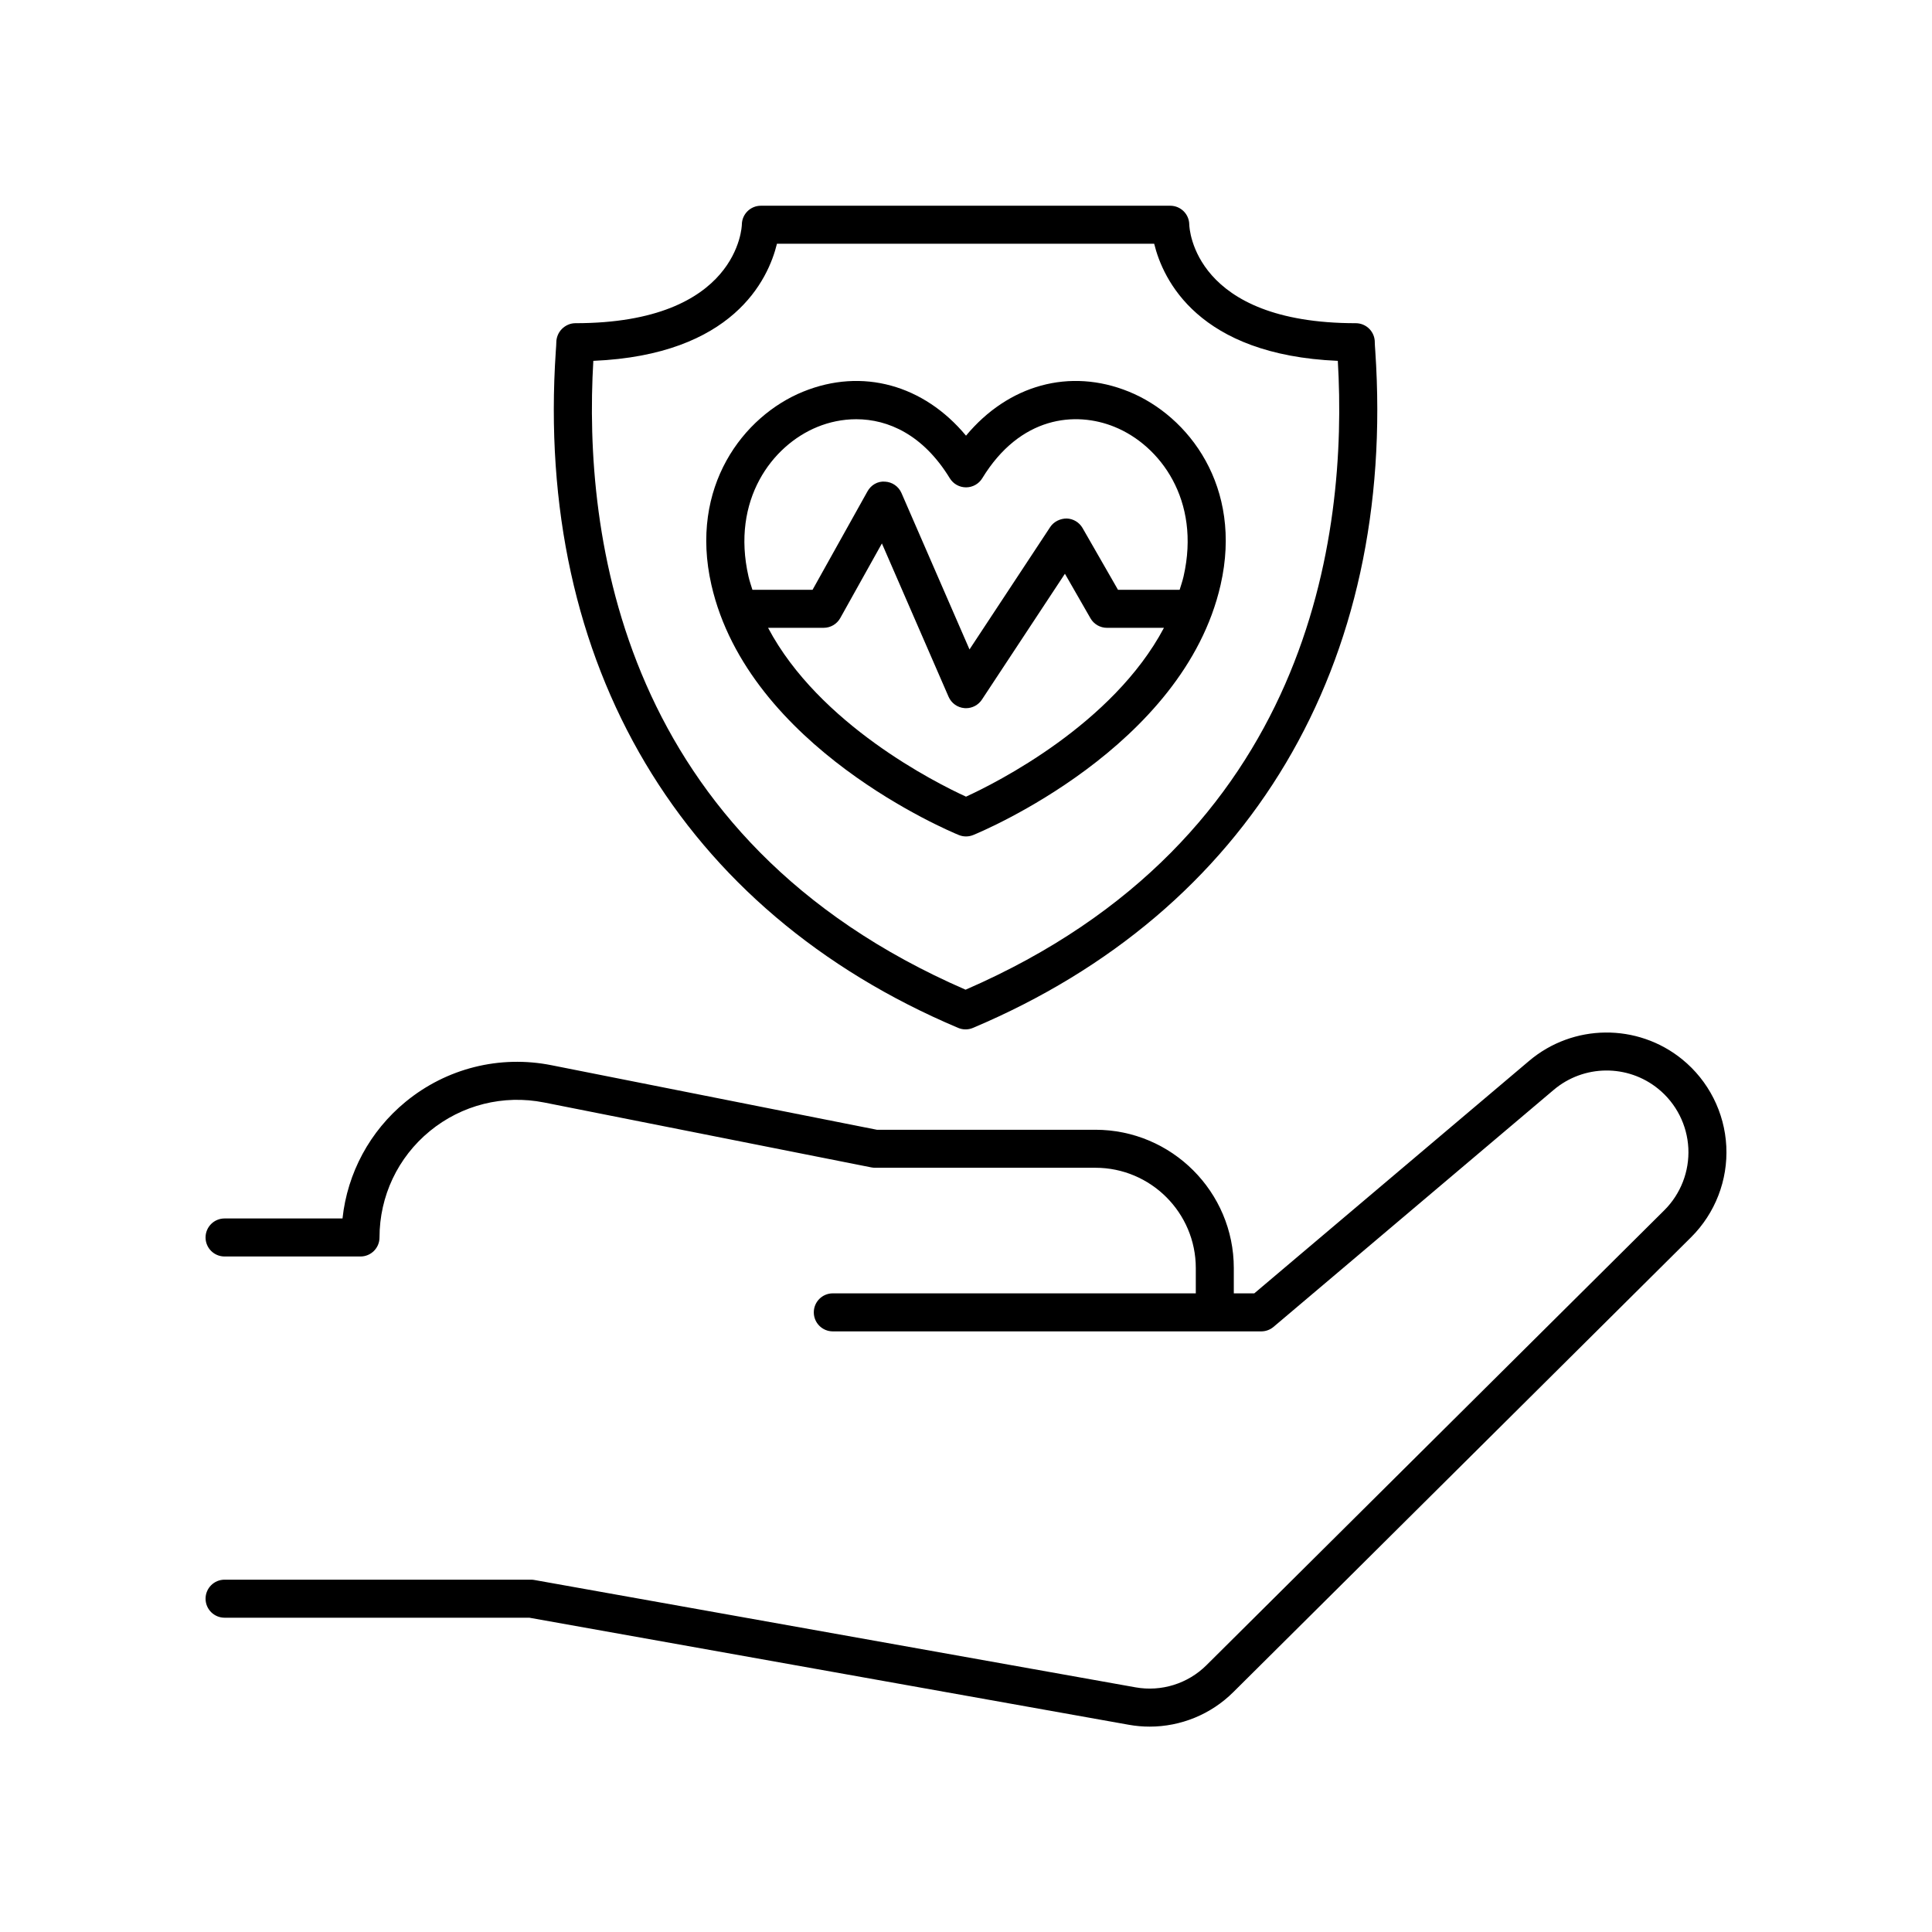
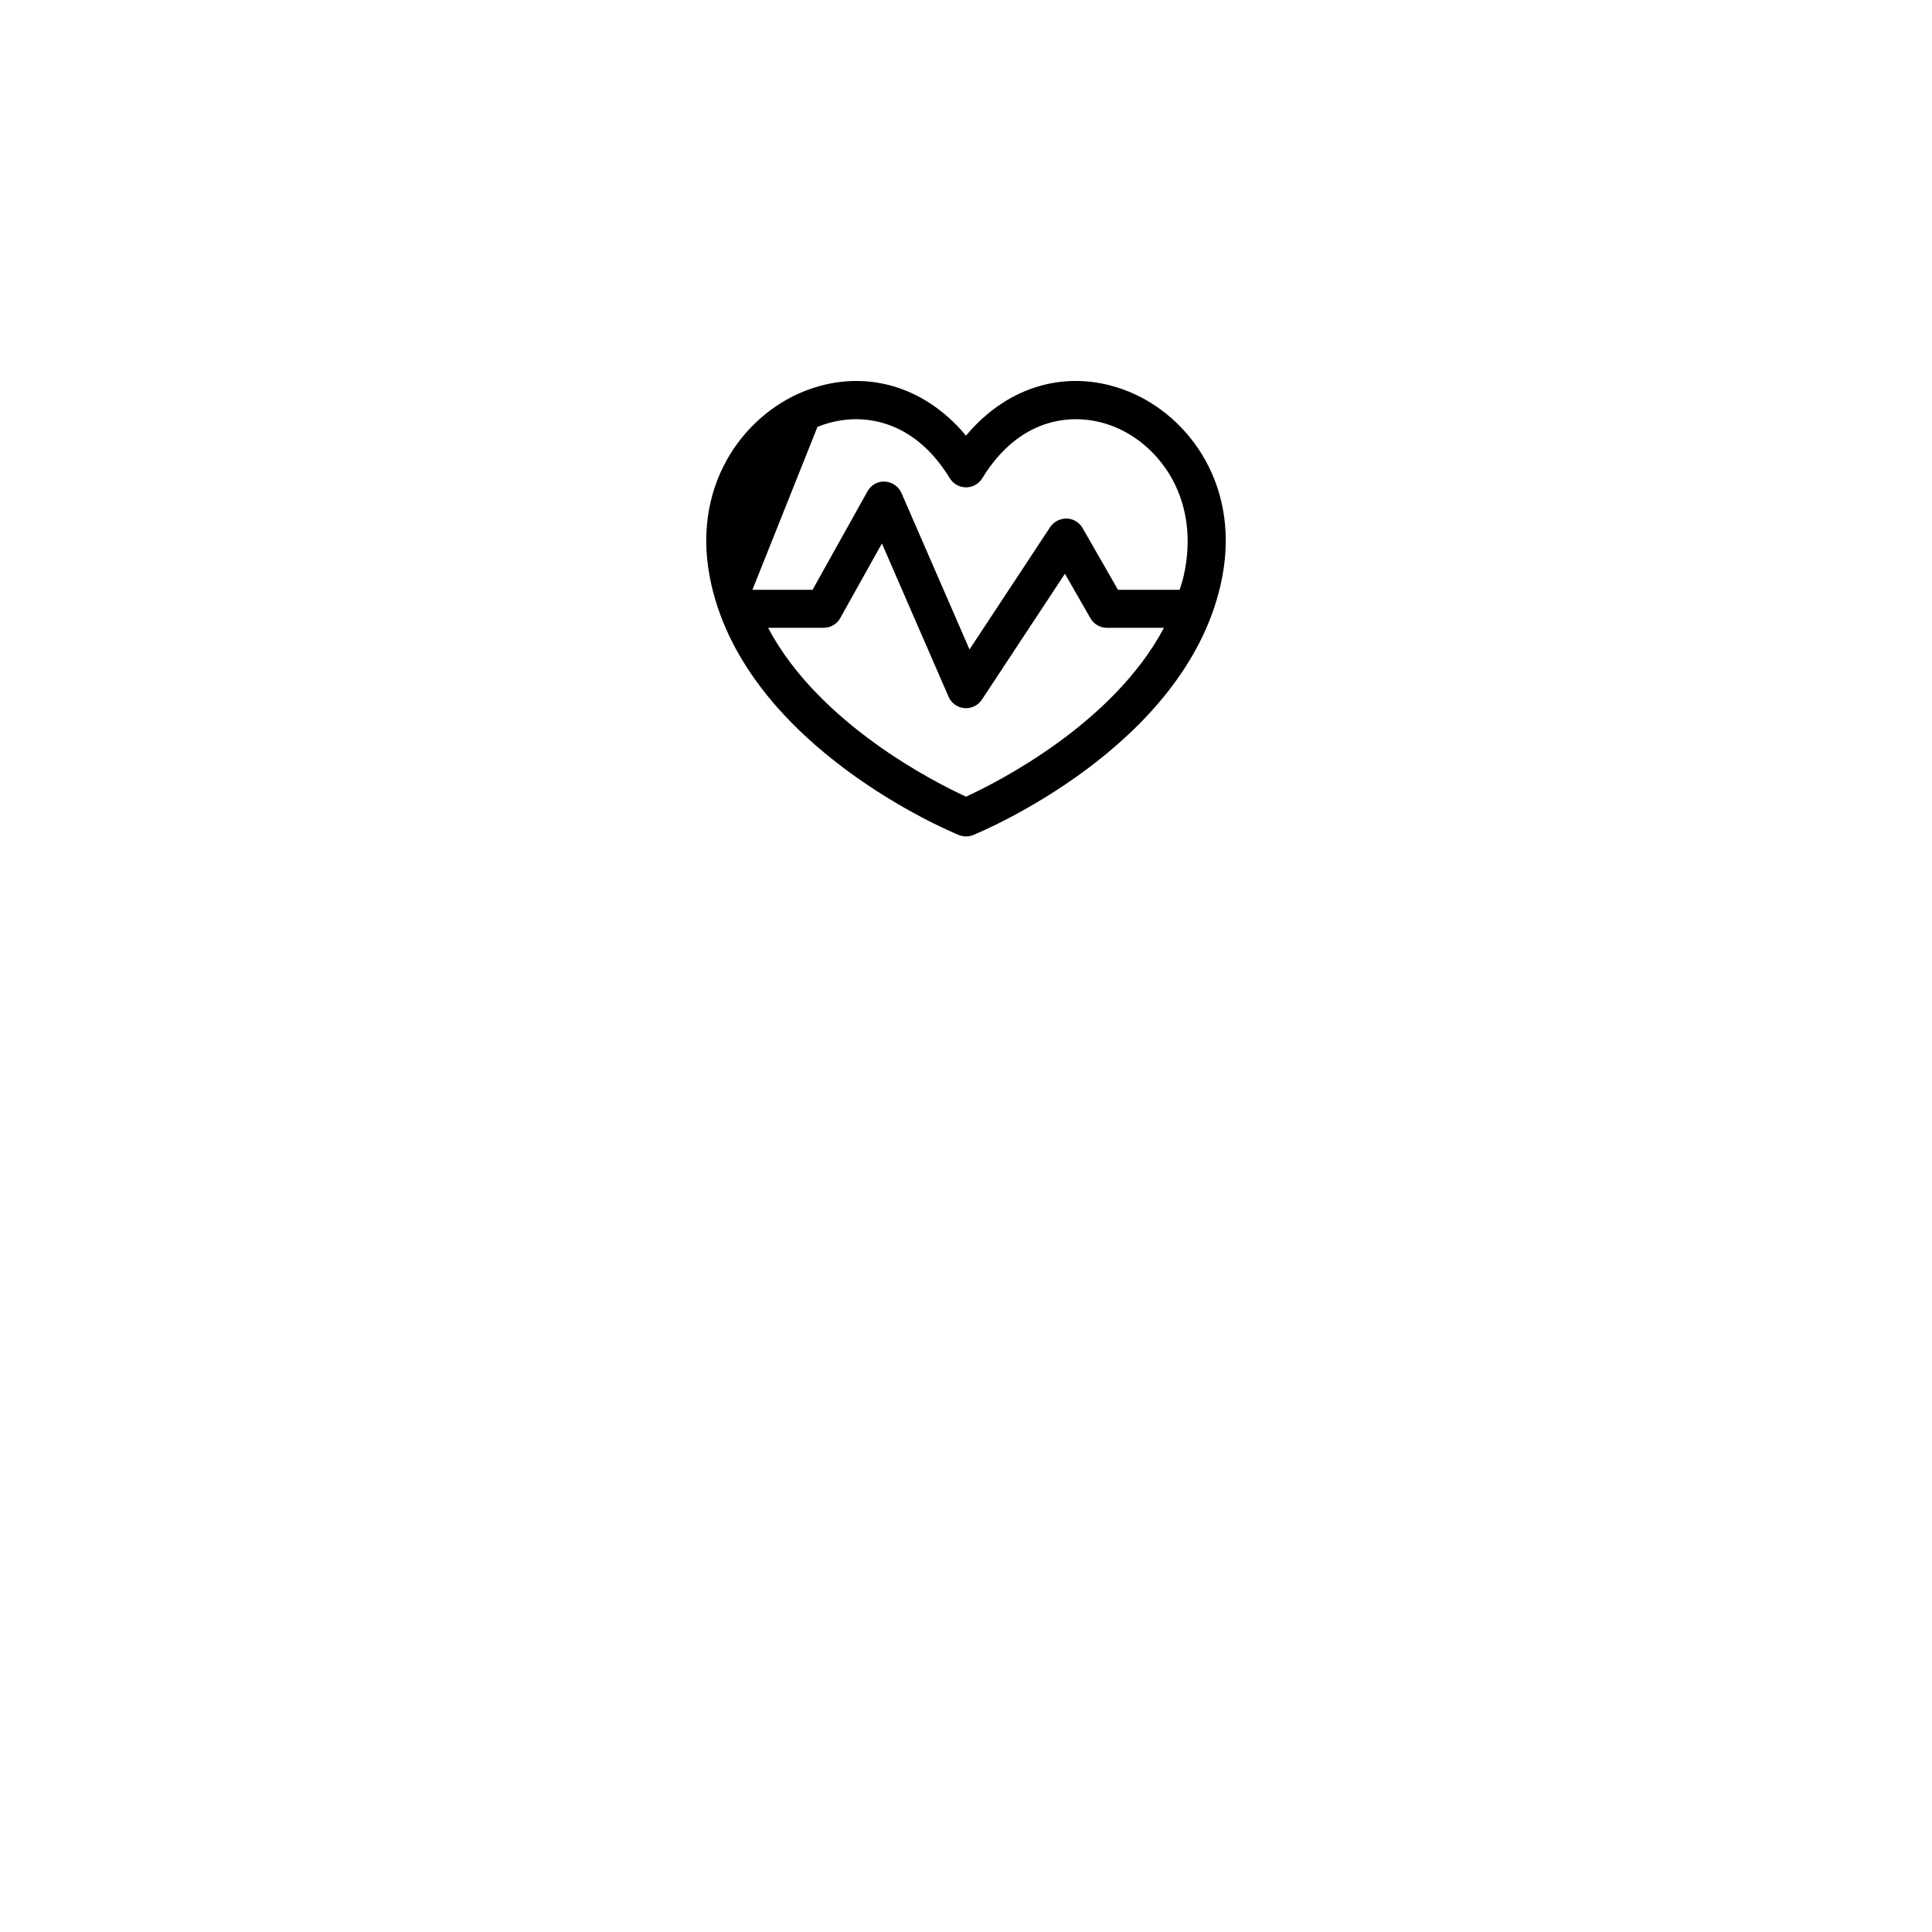
<svg xmlns="http://www.w3.org/2000/svg" fill="#000000" width="800px" height="800px" version="1.1" viewBox="144 144 512 512">
  <g>
-     <path d="m251.51 435.97c-9.504 7.805-15.445 18.875-16.742 30.934h-31.254c-2.785 0-5.039 2.254-5.039 5.039s2.254 5.039 5.039 5.039h36.02c2.785 0 5.039-2.254 5.039-5.039 0-10.957 4.856-21.23 13.328-28.184 8.48-6.957 19.523-9.723 30.289-7.59l86.719 17.203c0.32 0.062 0.648 0.098 0.98 0.098h58.402c14.672 0 26.609 11.926 26.609 26.586v6.695h-96.195c-2.785 0-5.039 2.254-5.039 5.039 0 2.785 2.254 5.039 5.039 5.039h113.54c1.191 0 2.344-0.422 3.254-1.191l74.246-62.809c7.957-6.734 19.605-6.856 27.699-0.281 4.766 3.867 7.676 9.605 7.984 15.73 0.305 6.129-2.016 12.121-6.371 16.453l-121.34 120.57c-4.922 4.891-11.949 7.086-18.781 5.863l-159.33-28.453c-0.289-0.055-0.59-0.078-0.887-0.078h-81.203c-2.785 0-5.039 2.254-5.039 5.039s2.254 5.039 5.039 5.039h80.758l158.89 28.375c1.836 0.328 3.68 0.488 5.512 0.488 8.227 0 16.215-3.234 22.145-9.125l121.34-120.57c6.375-6.336 9.781-15.121 9.328-24.098-0.453-8.984-4.715-17.383-11.695-23.051-11.844-9.617-28.91-9.445-40.555 0.41l-72.844 61.617h-5.422v-6.695c0-20.215-16.457-36.664-36.684-36.664h-57.902l-86.238-17.105c-13.738-2.734-27.816 0.805-38.637 9.68z" />
-     <path d="m401.91 365.29c2.269-0.926 55.738-23.188 65.562-66.289 5.934-25.977-8.441-44.758-24.305-51.207-15.691-6.383-31.98-1.781-43.164 11.664-11.172-13.438-27.469-18.047-43.16-11.664-15.867 6.449-30.242 25.227-24.316 51.207 9.832 43.098 63.301 65.363 65.57 66.289 0.609 0.25 1.258 0.375 1.902 0.375 0.648 0 1.297-0.125 1.91-0.375zm-41.27-108.16c3.113-1.27 6.617-2.031 10.27-2.031 8.488 0 17.766 4.133 24.797 15.645 0.914 1.496 2.543 2.41 4.301 2.41 1.758 0 3.387-0.914 4.301-2.41 10.047-16.461 24.699-17.844 35.07-13.613 12.039 4.894 22.898 19.391 18.277 39.629-0.277 1.211-0.684 2.367-1.039 3.543h-16.336l-9.391-16.367c-0.871-1.516-2.465-2.469-4.211-2.527-1.672 0-3.398 0.801-4.363 2.262l-21.387 32.438-18.023-41.441c-0.762-1.758-2.461-2.934-4.367-3.027-1.965-0.168-3.719 0.906-4.648 2.578l-14.555 26.086h-15.934c-0.359-1.176-0.766-2.332-1.043-3.543-4.621-20.242 6.234-34.734 18.281-39.629zm-13.094 53.246h14.734c1.824 0 3.508-0.988 4.398-2.582l11.035-19.777 17.668 40.629c0.738 1.699 2.344 2.856 4.188 3.012 0.145 0.016 0.289 0.02 0.434 0.02 1.684 0 3.266-0.84 4.207-2.262l22.004-33.367 6.773 11.805c0.895 1.566 2.562 2.527 4.367 2.527h15.102c-13.543 25.574-44.461 41.082-52.453 44.742-7.992-3.66-38.914-19.172-52.457-44.746z" />
-     <path d="m399.89 416.8c0.668 0 1.332-0.133 1.957-0.398 73.359-30.984 112.22-96.355 106.62-179.34-0.074-1.094-0.137-1.859-0.133-2.231 0.035-1.363-0.477-2.676-1.426-3.656-0.949-0.973-2.25-1.523-3.609-1.523-42.918 0-44.102-25.113-44.133-26.141-0.023-2.762-2.273-4.988-5.039-4.988h-108.49c-2.766 0-5.012 2.231-5.039 4.988 0 0.266-0.746 26.141-44.133 26.141-1.34 0-2.621 0.582-3.566 1.531-0.945 0.949-1.477 2.281-1.473 3.625 0.004 0.395-0.059 1.16-0.133 2.254-5.59 82.98 33.273 148.35 106.63 179.34 0.625 0.266 1.289 0.398 1.957 0.398zm-98.652-177.17c37.039-1.578 46.336-21.516 48.664-31.031h99.969c2.328 9.516 11.625 29.453 48.664 31.031 2.715 46.117-7.07 126.89-98.645 166.65-91.57-39.762-101.36-120.54-98.652-166.65z" />
+     <path d="m401.91 365.29c2.269-0.926 55.738-23.188 65.562-66.289 5.934-25.977-8.441-44.758-24.305-51.207-15.691-6.383-31.98-1.781-43.164 11.664-11.172-13.438-27.469-18.047-43.16-11.664-15.867 6.449-30.242 25.227-24.316 51.207 9.832 43.098 63.301 65.363 65.57 66.289 0.609 0.25 1.258 0.375 1.902 0.375 0.648 0 1.297-0.125 1.91-0.375zm-41.27-108.16c3.113-1.27 6.617-2.031 10.27-2.031 8.488 0 17.766 4.133 24.797 15.645 0.914 1.496 2.543 2.41 4.301 2.41 1.758 0 3.387-0.914 4.301-2.41 10.047-16.461 24.699-17.844 35.07-13.613 12.039 4.894 22.898 19.391 18.277 39.629-0.277 1.211-0.684 2.367-1.039 3.543h-16.336l-9.391-16.367c-0.871-1.516-2.465-2.469-4.211-2.527-1.672 0-3.398 0.801-4.363 2.262l-21.387 32.438-18.023-41.441c-0.762-1.758-2.461-2.934-4.367-3.027-1.965-0.168-3.719 0.906-4.648 2.578l-14.555 26.086h-15.934zm-13.094 53.246h14.734c1.824 0 3.508-0.988 4.398-2.582l11.035-19.777 17.668 40.629c0.738 1.699 2.344 2.856 4.188 3.012 0.145 0.016 0.289 0.02 0.434 0.02 1.684 0 3.266-0.84 4.207-2.262l22.004-33.367 6.773 11.805c0.895 1.566 2.562 2.527 4.367 2.527h15.102c-13.543 25.574-44.461 41.082-52.453 44.742-7.992-3.66-38.914-19.172-52.457-44.746z" />
  </g>
</svg>